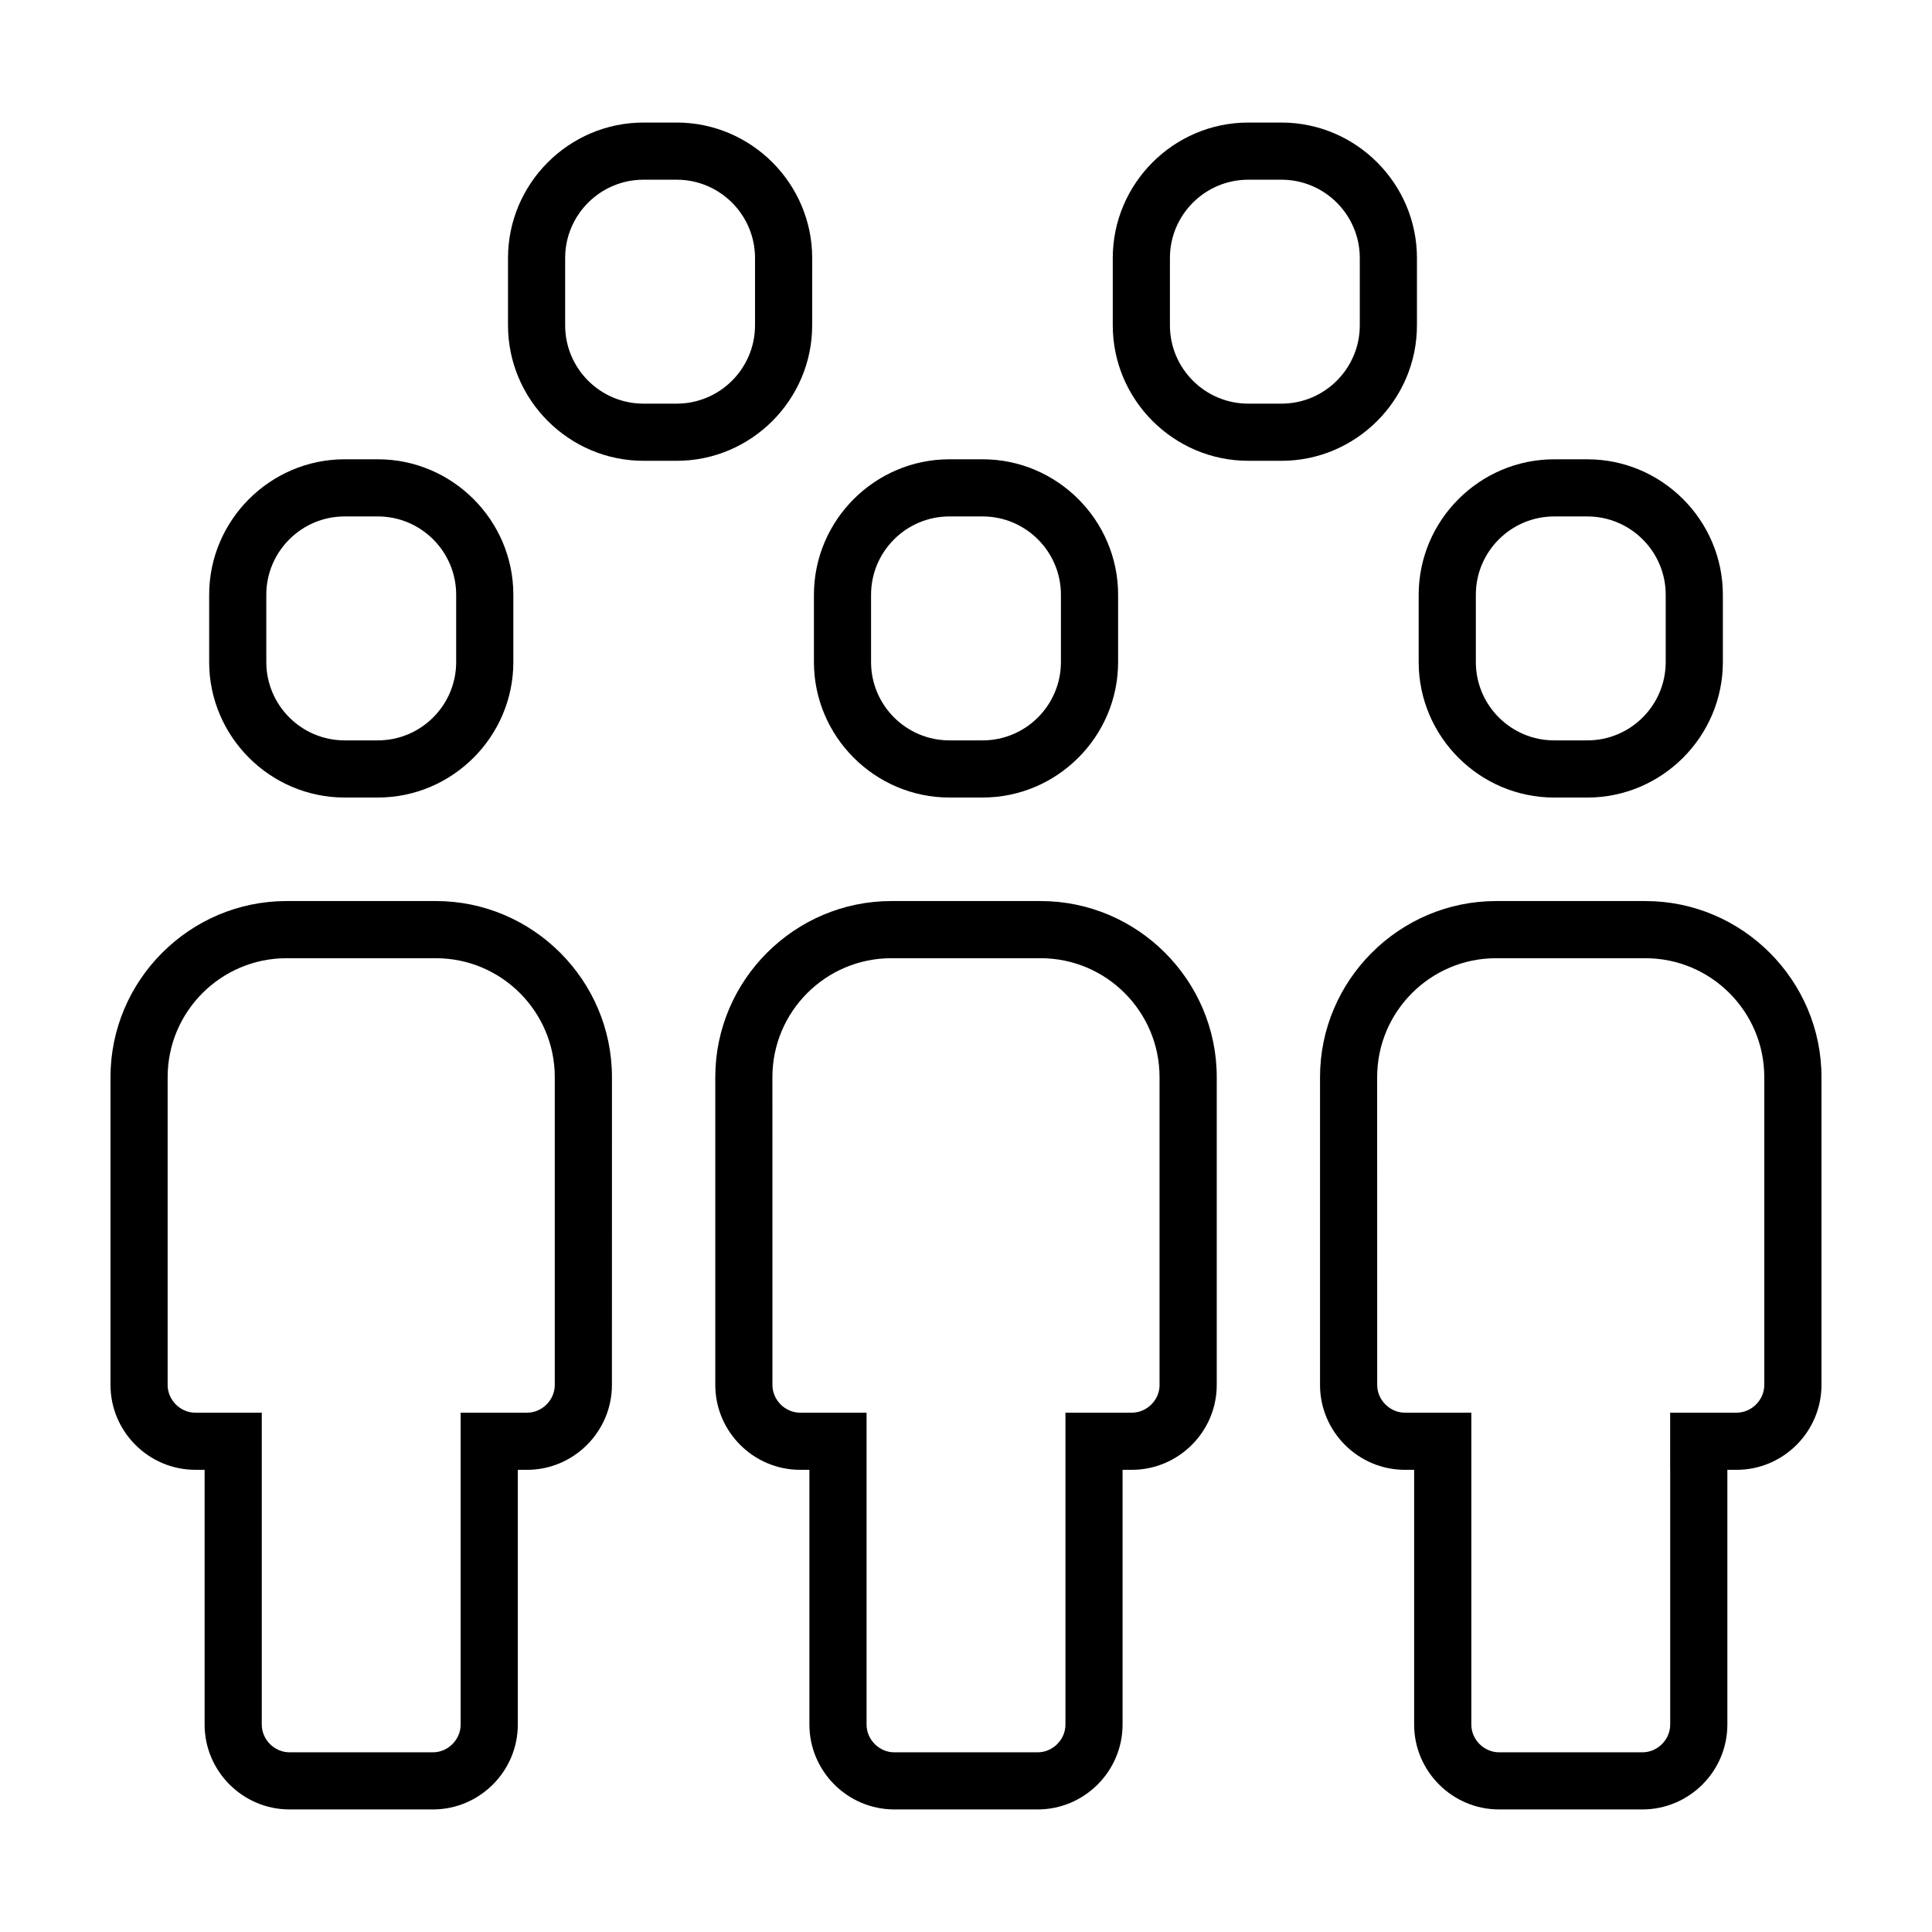
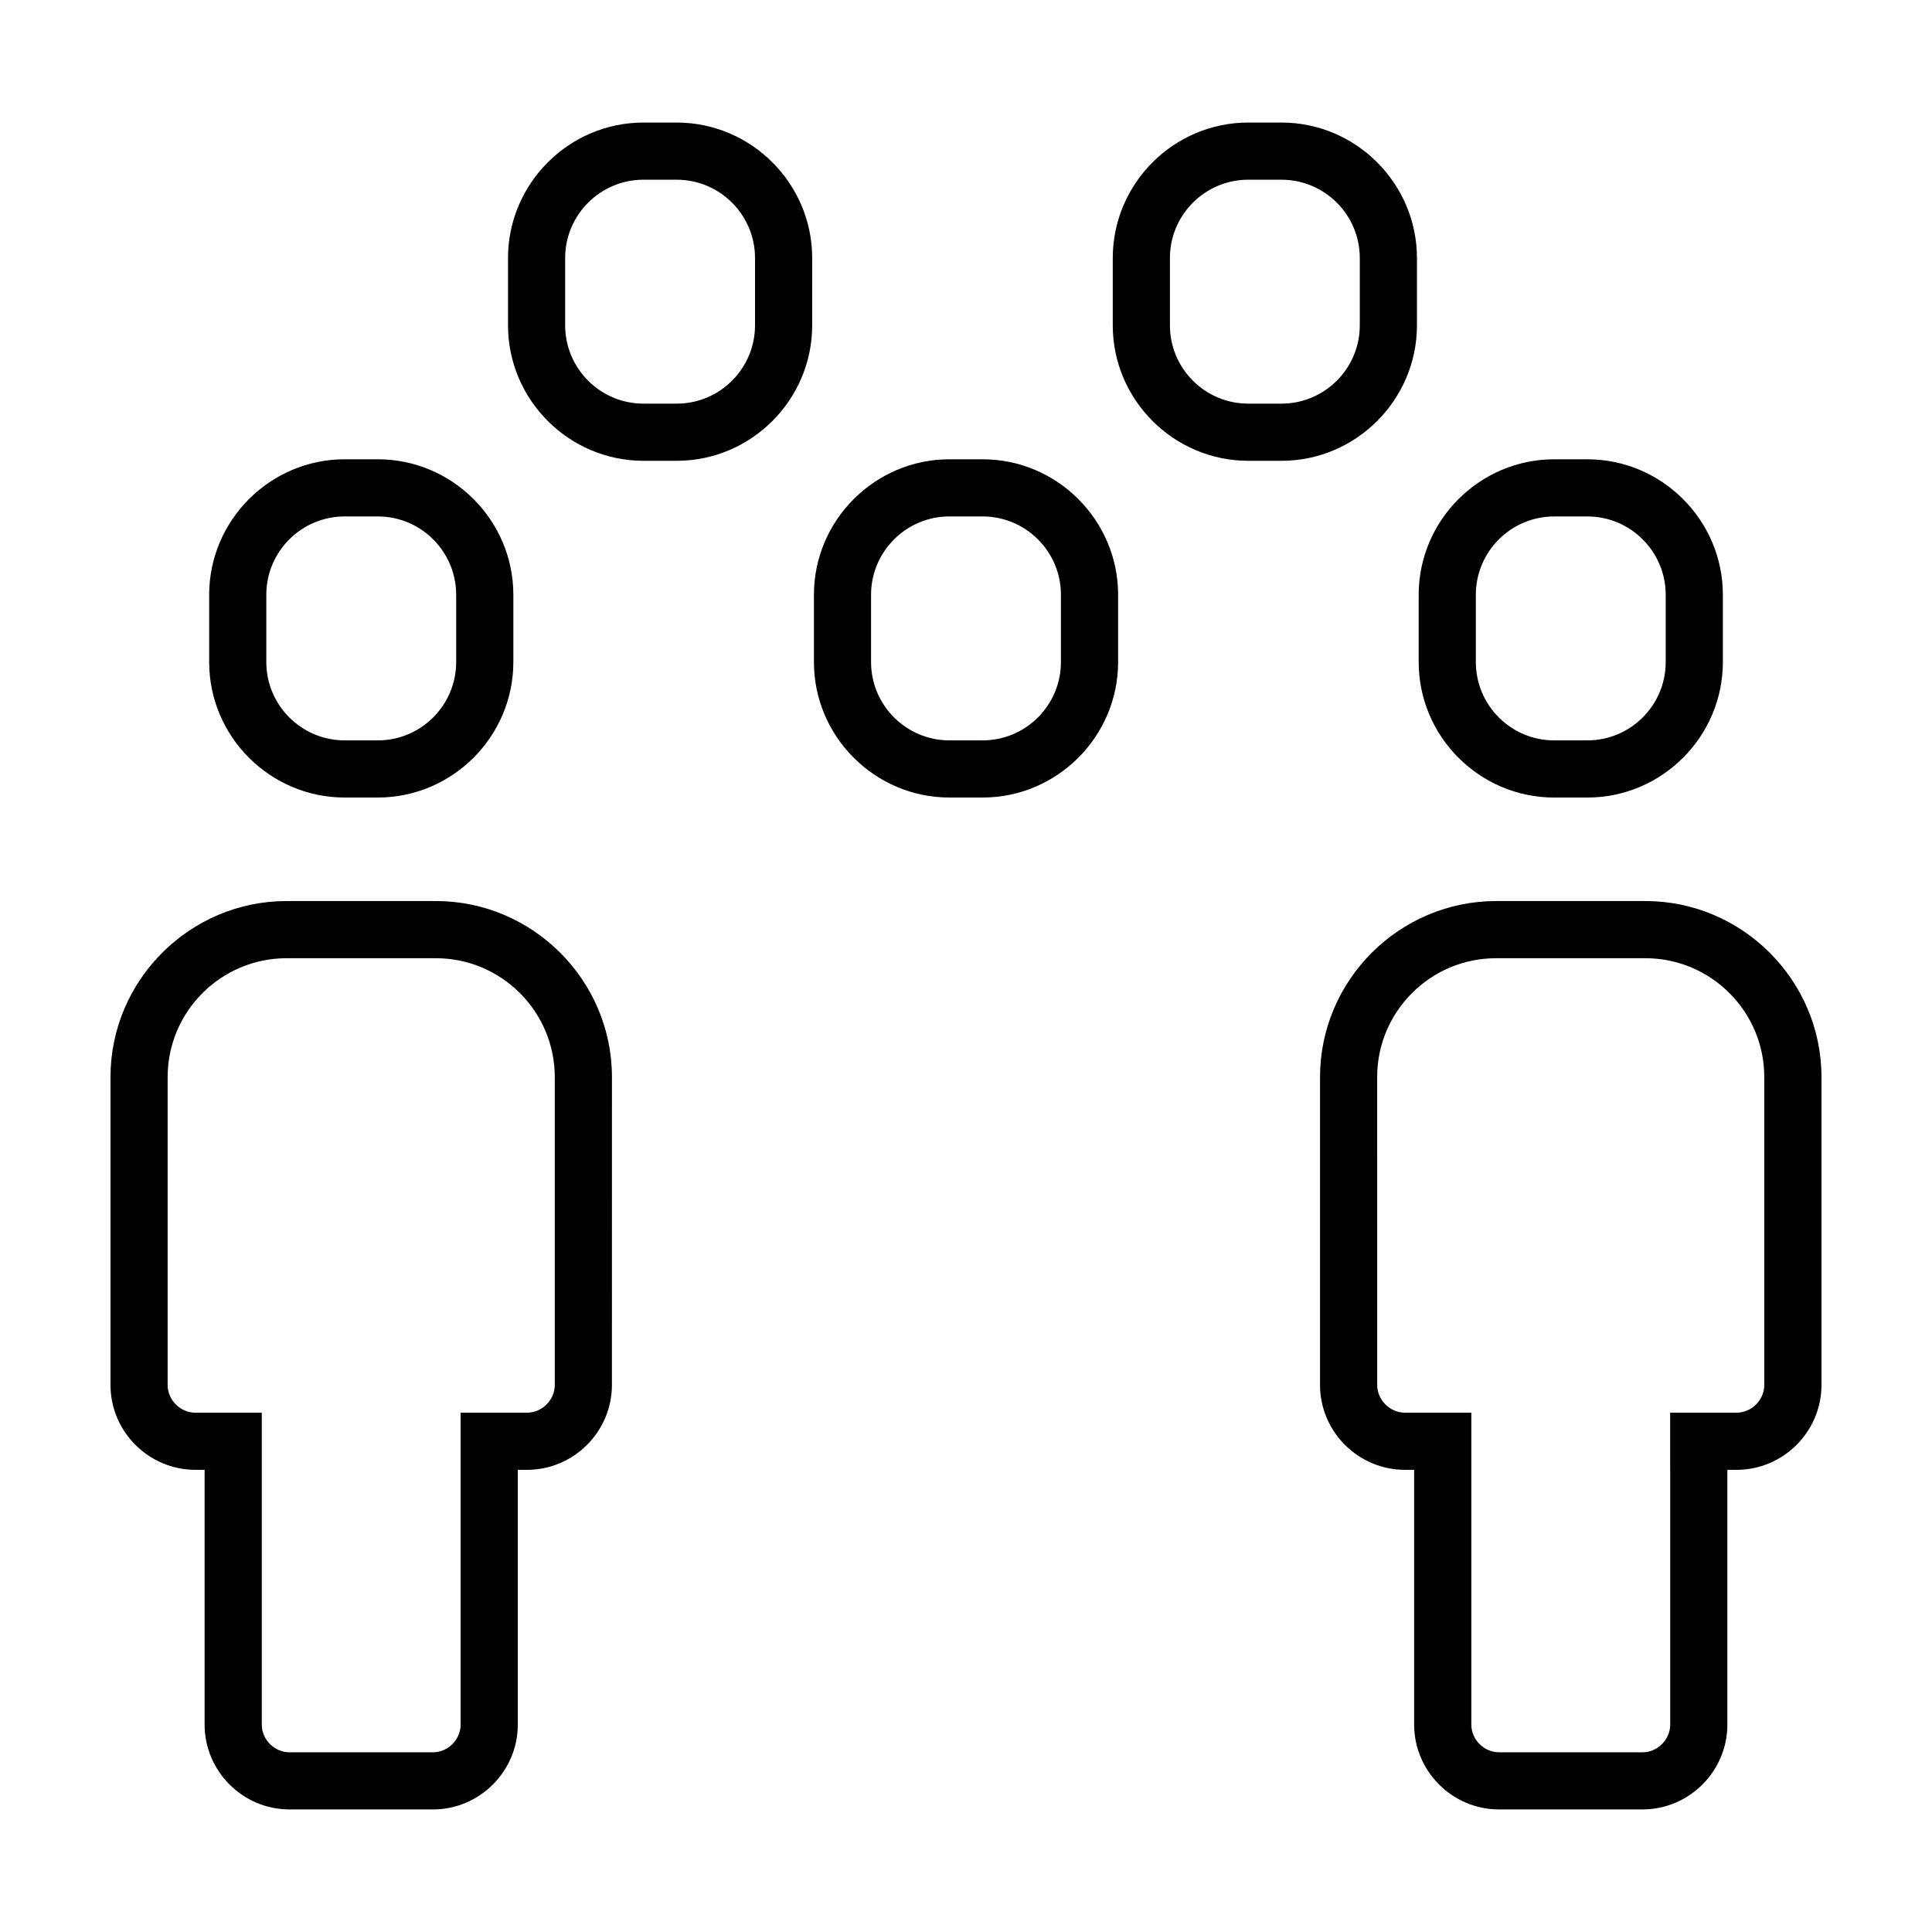
<svg xmlns="http://www.w3.org/2000/svg" fill="#000000" width="800px" height="800px" version="1.1" viewBox="144 144 512 512">
  <g>
    <path d="m483.6 266.12c19.75 0 35.906-16.156 35.906-35.906v-17.832c0-19.75-16.156-35.906-35.906-35.906h-8.801c-19.75 0-35.906 16.156-35.906 35.906v17.828c0 19.75 16.156 35.906 35.906 35.906zm-29.559-35.906v-17.832c0-11.445 9.309-20.758 20.758-20.758h8.801c11.445 0 20.758 9.309 20.758 20.758v17.828c0 11.445-9.309 20.758-20.758 20.758h-8.801c-11.449 0-20.758-9.309-20.758-20.754z" />
    <path d="m323.33 266.12c19.75 0 35.906-16.156 35.906-35.906l0.004-17.832c0-19.75-16.156-35.906-35.906-35.906h-8.801c-19.75 0-35.906 16.156-35.906 35.906v17.828c0 19.75 16.156 35.906 35.906 35.906zm-29.559-35.906v-17.832c0-11.445 9.309-20.758 20.758-20.758h8.801c11.445 0 20.758 9.309 20.758 20.758v17.828c0 11.445-9.309 20.758-20.758 20.758h-8.801c-11.445 0-20.758-9.309-20.758-20.754z" />
-     <path d="m466.45 511.03v-81.586c0-25.66-20.992-46.656-46.656-46.656h-39.578c-25.66 0-46.656 20.992-46.656 46.656v81.586c0 12.367 10.121 22.488 22.488 22.488h2.453v67.512c0 12.367 10.121 22.488 22.488 22.488h38.016c12.367 0 22.488-10.121 22.488-22.488v-67.512h2.453c12.383 0.004 22.504-10.117 22.504-22.488zm-15.148 0c0 3.981-3.359 7.344-7.344 7.344h-2.453l-15.152 0.004v82.66c0 3.981-3.359 7.344-7.344 7.344h-38.016c-3.981 0-7.344-3.359-7.344-7.344v-82.66h-17.602c-3.981 0-7.344-3.359-7.344-7.344l-0.008-81.59c0-17.371 14.133-31.508 31.508-31.508h39.578c17.371 0 31.508 14.133 31.508 31.508v81.586z" />
    <path d="m359.7 301.62v17.828c0 19.75 16.156 35.906 35.906 35.906h8.801c19.75 0 35.906-16.156 35.906-35.906v-17.828c0-19.75-16.156-35.906-35.906-35.906h-8.801c-19.75 0.004-35.906 16.16-35.906 35.906zm65.457 0v17.828c0 11.445-9.309 20.758-20.758 20.758h-8.801c-11.445 0-20.758-9.309-20.758-20.758v-17.828c0-11.445 9.309-20.758 20.758-20.758h8.801c11.449 0 20.758 9.316 20.758 20.758z" />
    <path d="m220.72 623.52h38.016c12.367 0 22.488-10.121 22.488-22.488v-67.512h2.453c12.367 0 22.488-10.121 22.488-22.488l0.008-81.59c0-25.66-20.992-46.656-46.656-46.656h-39.578c-25.664 0-46.656 20.996-46.656 46.656v81.586c0 12.367 10.121 22.488 22.488 22.488h2.453v67.512c0 12.375 10.121 22.492 22.496 22.492zm-24.949-105.14c-3.981 0-7.344-3.359-7.344-7.344v-81.59c0-17.371 14.133-31.508 31.508-31.508h39.578c17.371 0 31.508 14.133 31.508 31.508v81.586c0 3.981-3.359 7.344-7.344 7.344h-17.602v82.66c0 3.981-3.359 7.344-7.344 7.344h-38.016c-3.981 0-7.344-3.359-7.344-7.344v-82.66l-15.148 0.004z" />
    <path d="m199.43 301.62v17.828c0 19.75 16.156 35.906 35.906 35.906h8.801c19.75 0 35.906-16.156 35.906-35.906v-17.828c0-19.75-16.156-35.906-35.906-35.906h-8.801c-19.746 0.004-35.906 16.16-35.906 35.906zm65.461 0v17.828c0 11.445-9.309 20.758-20.758 20.758h-8.801c-11.445 0-20.758-9.309-20.758-20.758v-17.828c0-11.445 9.309-20.758 20.758-20.758h8.801c11.449 0 20.758 9.316 20.758 20.758z" />
    <path d="m601.77 601.03v-67.512h2.453c12.367 0 22.488-10.121 22.488-22.488v-81.586c0-25.66-20.992-46.656-46.656-46.656h-39.578c-25.66 0-46.656 20.992-46.656 46.656v81.586c0 12.367 10.121 22.488 22.488 22.488h2.453v67.512c0 12.367 10.121 22.488 22.488 22.488h38.016c12.383 0.004 22.504-10.113 22.504-22.488zm-15.148-67.508v67.512c0 3.981-3.359 7.344-7.344 7.344h-38.016c-3.981 0-7.344-3.359-7.344-7.344v-82.66h-17.602c-3.981 0-7.344-3.359-7.344-7.344l-0.012-81.586c0-17.371 14.133-31.508 31.508-31.508h39.578c17.371 0 31.508 14.133 31.508 31.508v81.586c0 3.981-3.359 7.344-7.344 7.344h-17.602v15.148z" />
    <path d="m555.87 265.72c-19.75 0-35.906 16.156-35.906 35.906v17.828c0 19.75 16.156 35.906 35.906 35.906h8.801c19.75 0 35.906-16.156 35.906-35.906v-17.828c0-19.75-16.156-35.906-35.906-35.906zm29.559 35.902v17.828c0 11.445-9.309 20.758-20.758 20.758h-8.801c-11.445 0-20.758-9.309-20.758-20.758v-17.828c0-11.445 9.309-20.758 20.758-20.758h8.801c11.441 0 20.758 9.316 20.758 20.758z" />
  </g>
</svg>